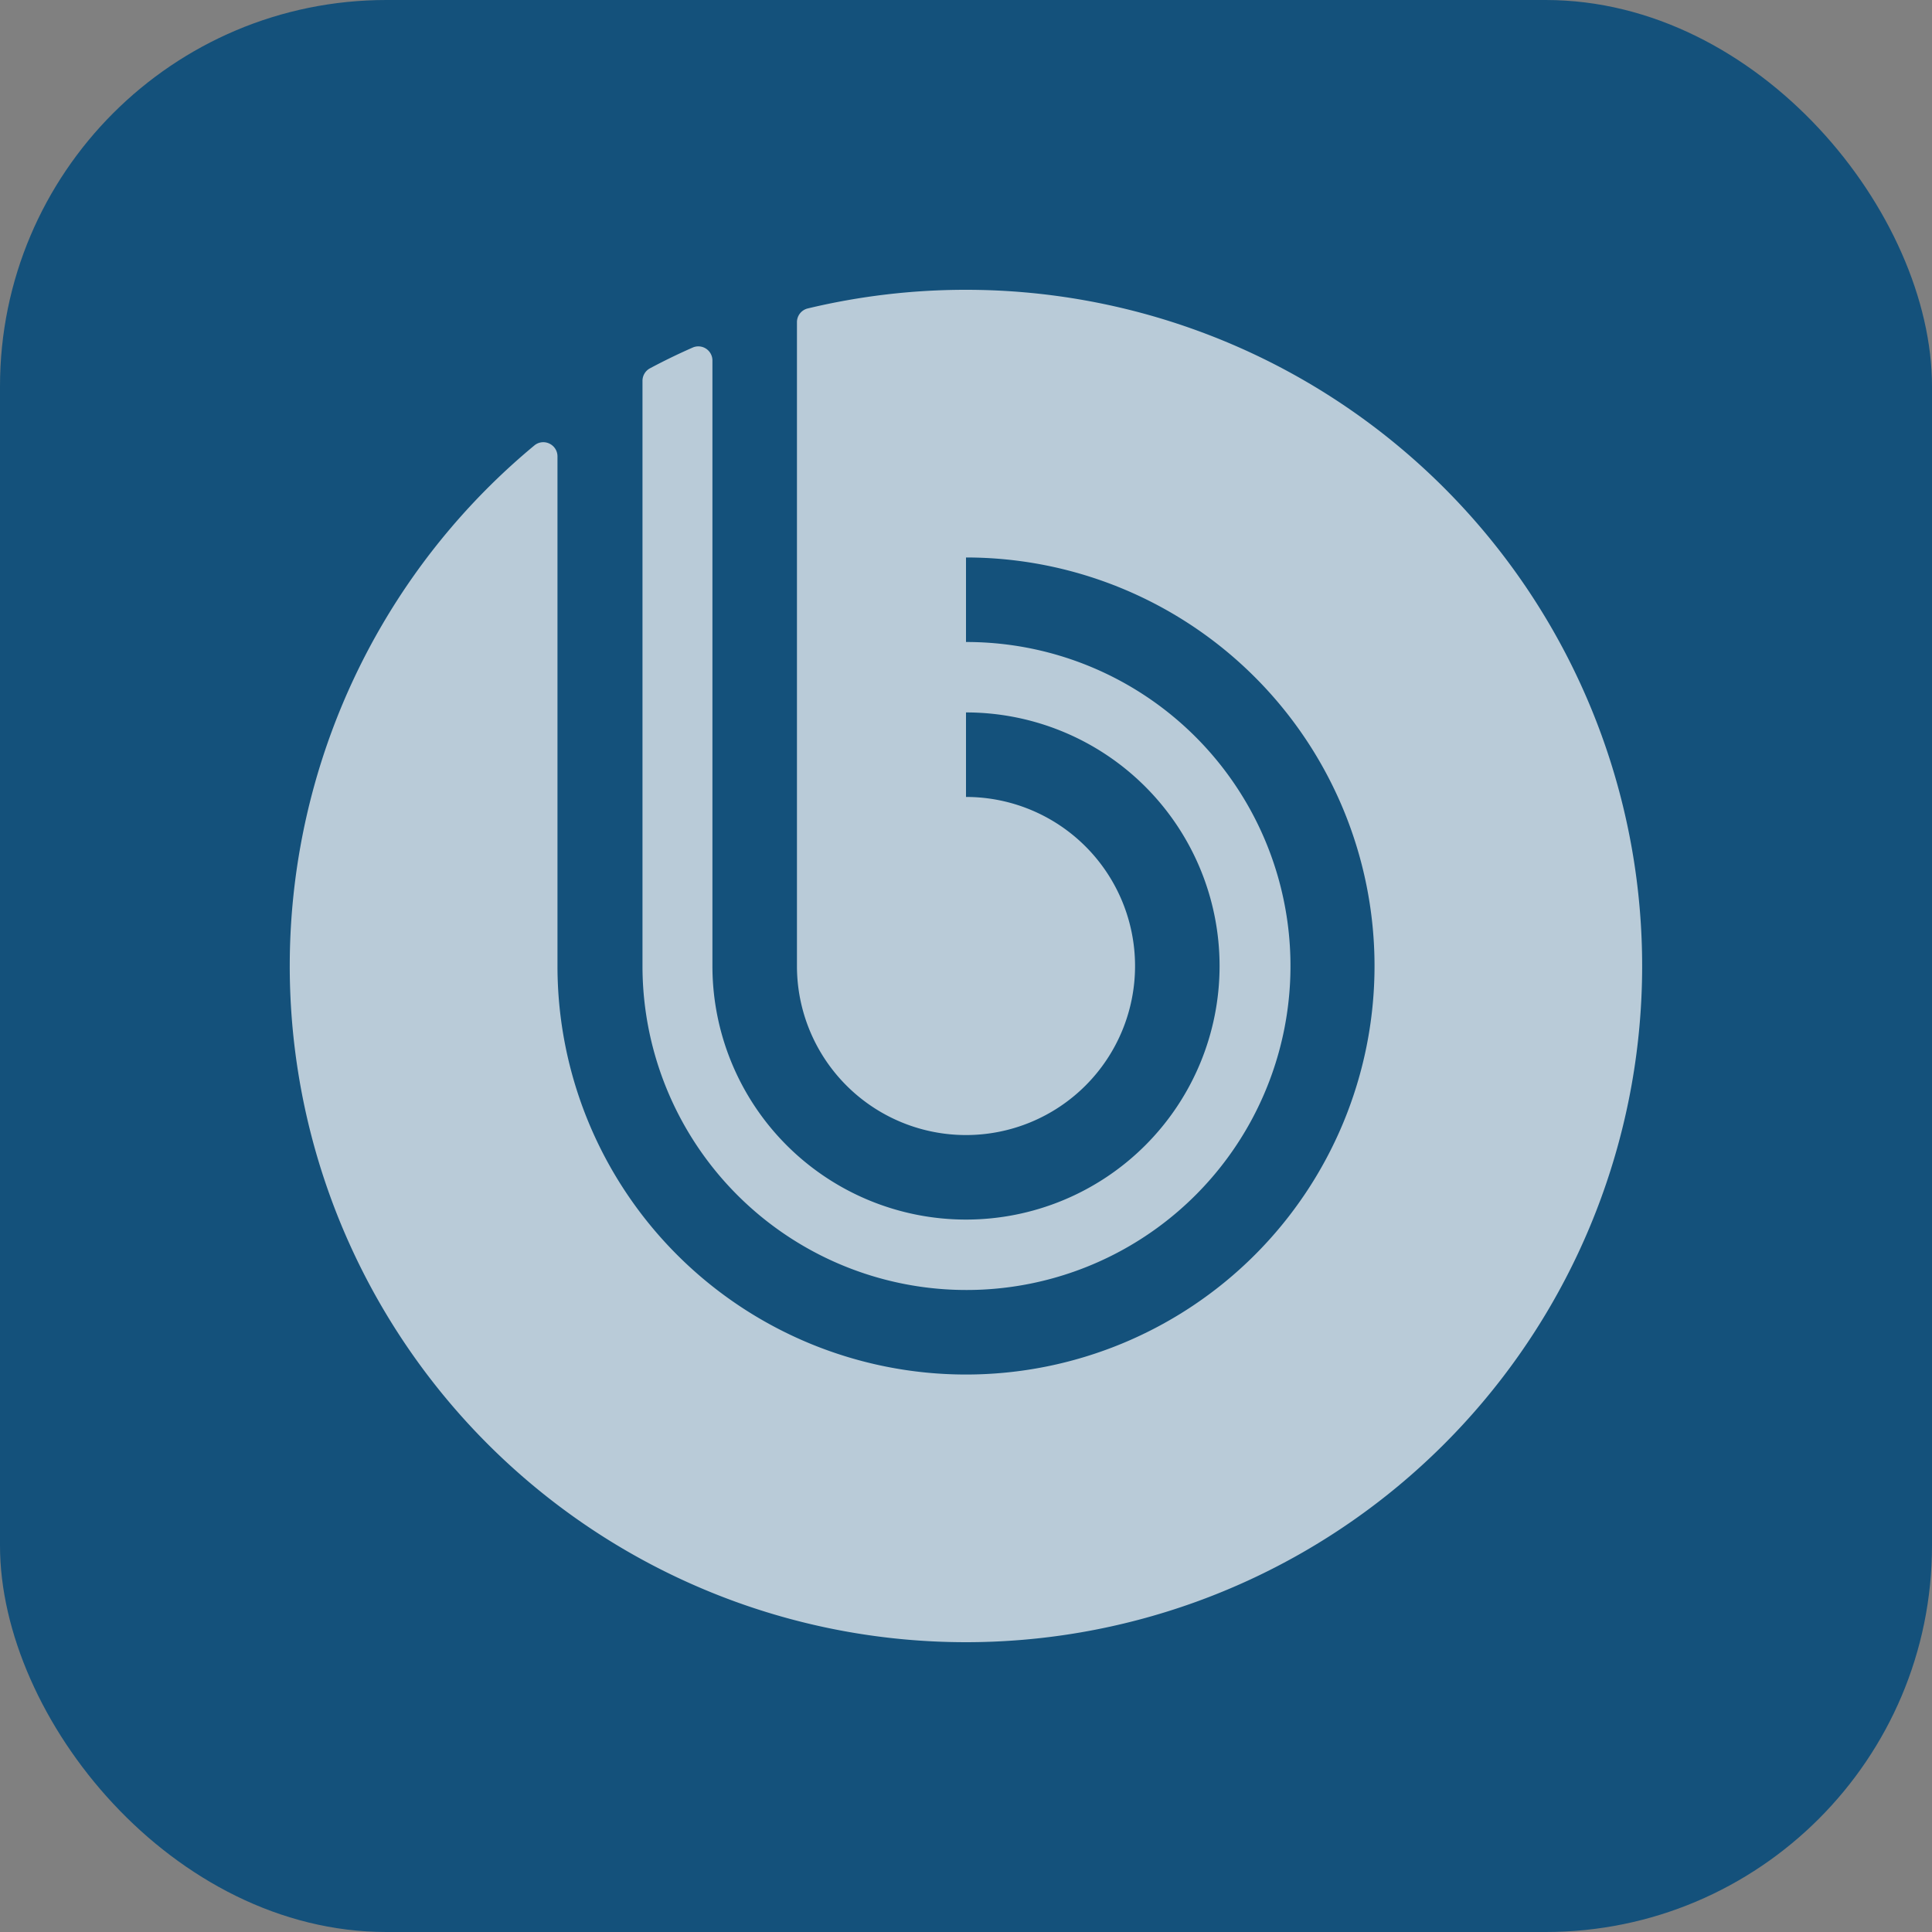
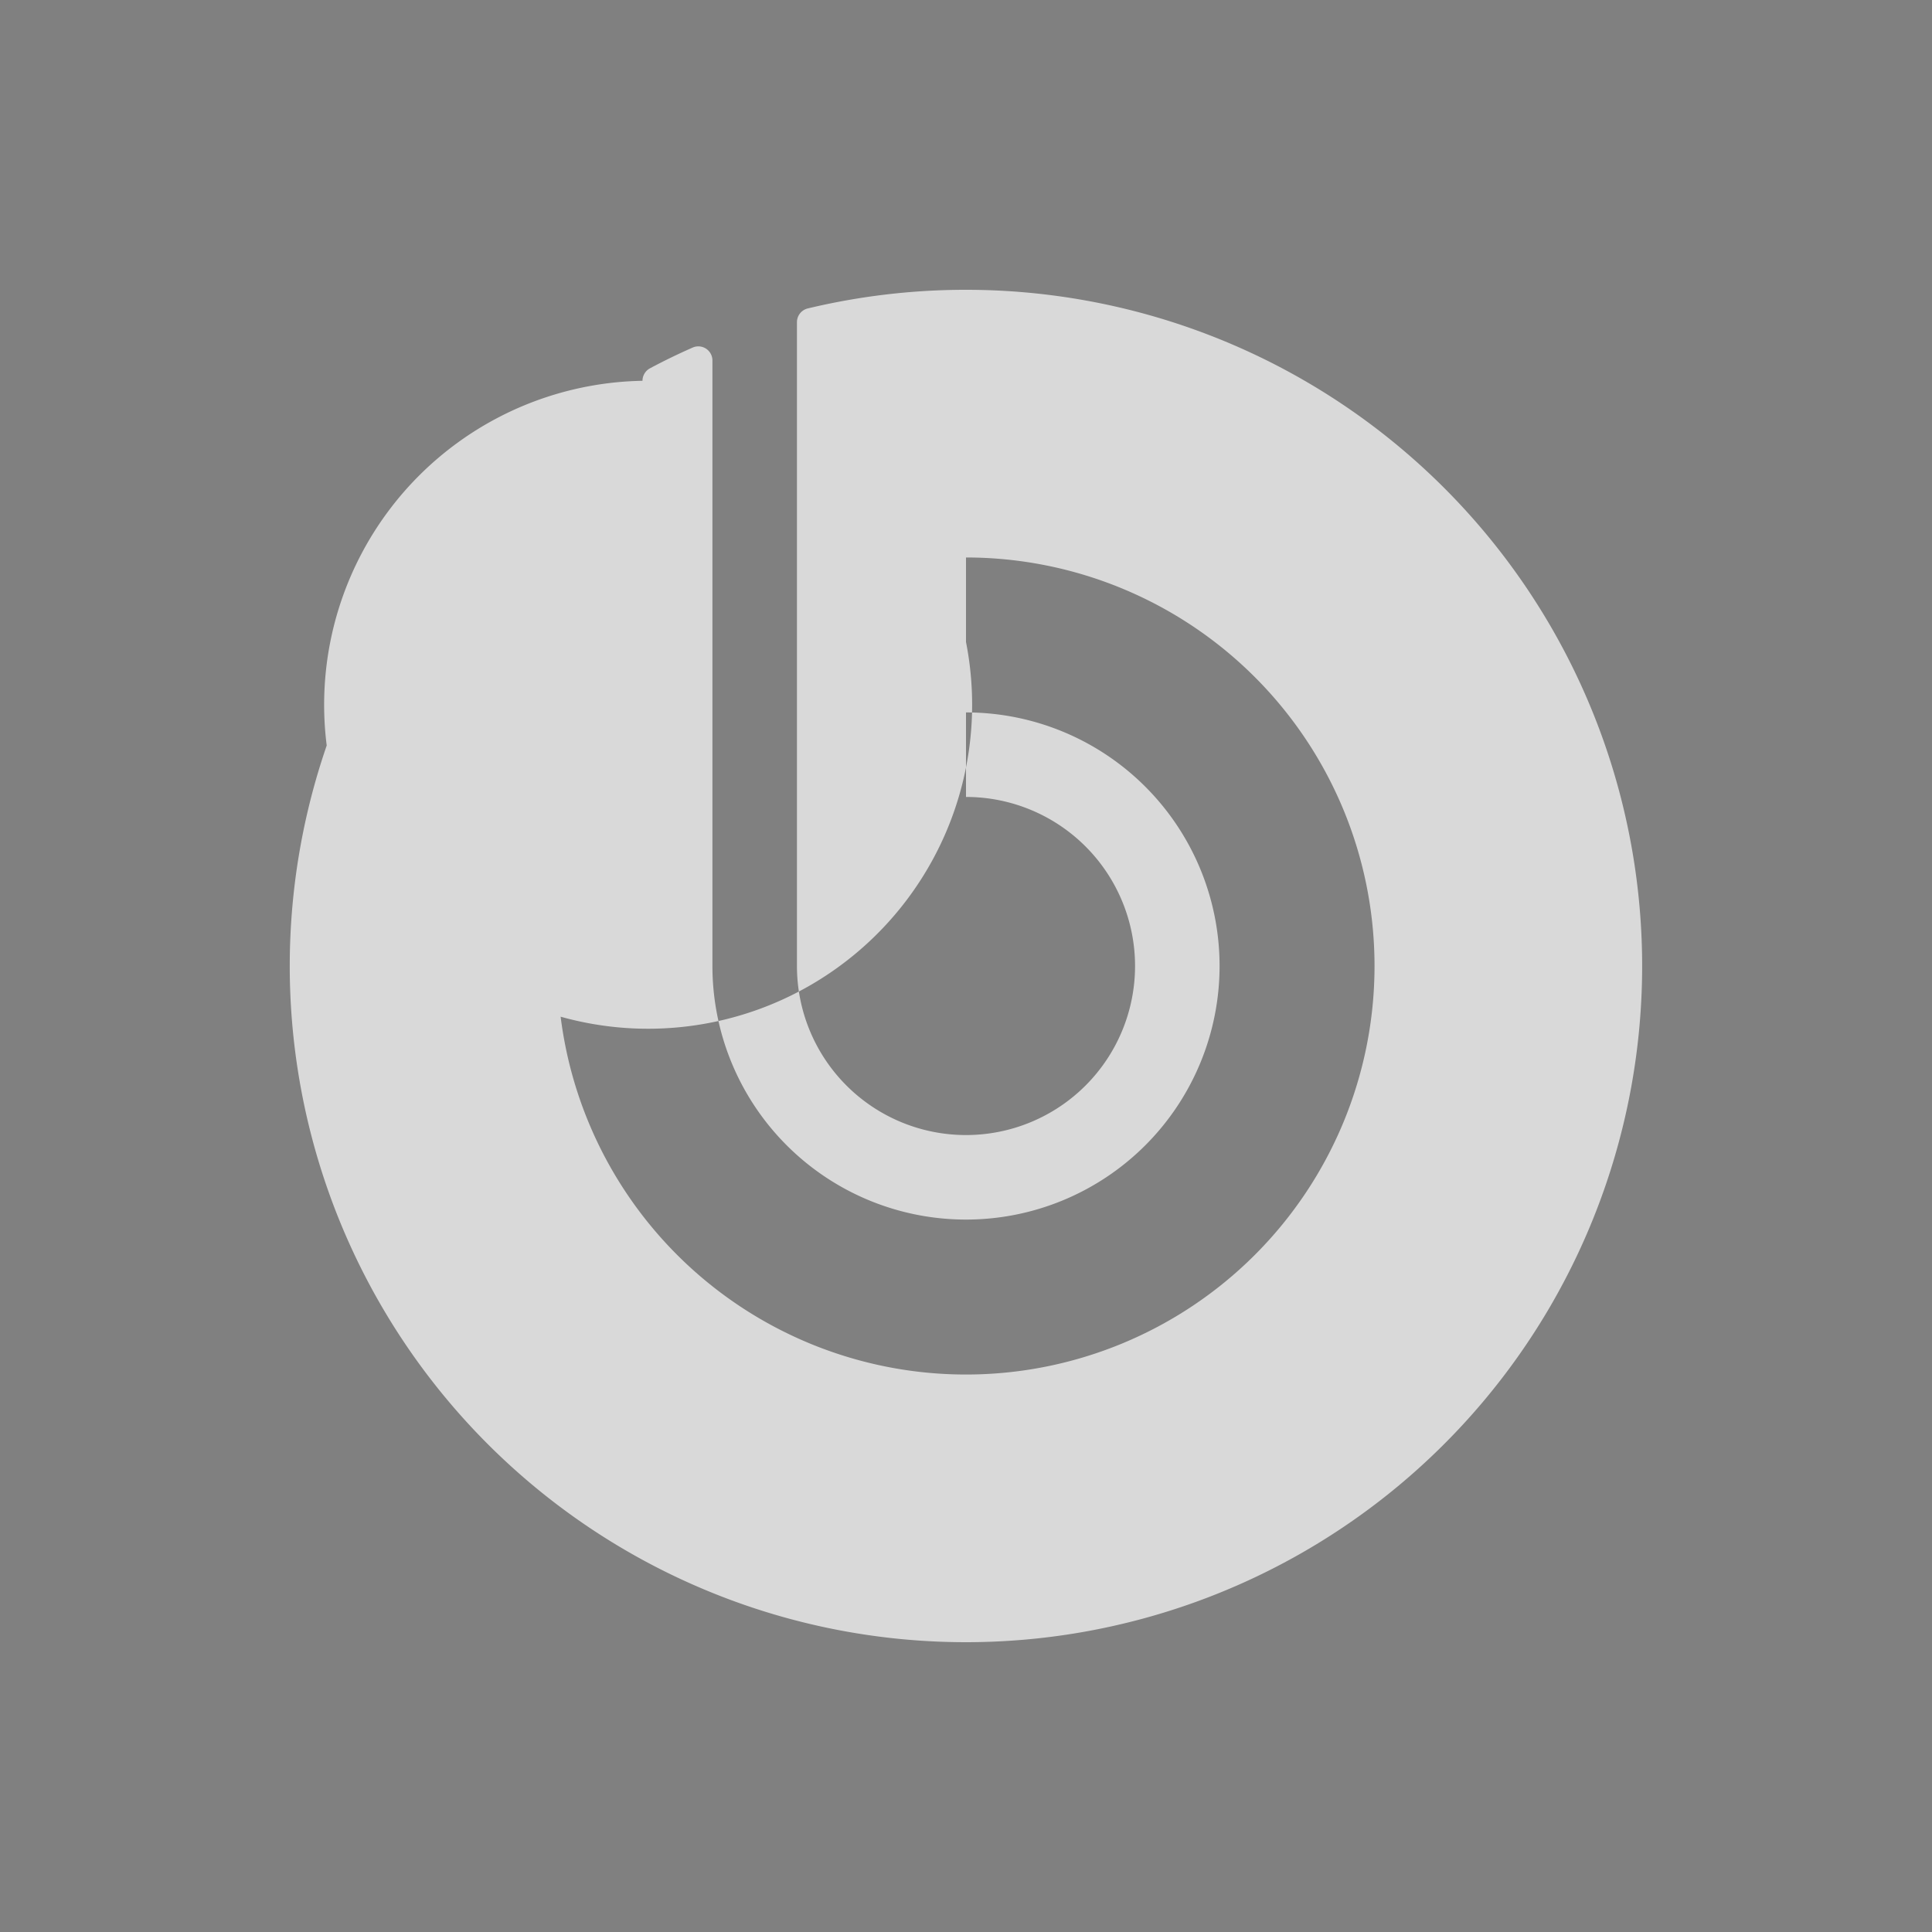
<svg xmlns="http://www.w3.org/2000/svg" viewBox="0 0 200 200">
  <rect x="0" y="0" width="200" height="200" fill="#808080" stroke="none" />
  <defs>
    <style>.cls-1{fill:#14517b;}.cls-2{fill:#fff;opacity:0.7;}</style>
  </defs>
  <g id="Слой_2" data-name="Слой 2">
    <g id="Слой_1-2" data-name="Слой 1">
-       <rect class="cls-1" width="200" height="200" rx="40" />
-       <path class="cls-2" d="M100,30a70.15,70.15,0,0,0-16.38,1.93,1.46,1.46,0,0,0-1.12,1.42V100h0A17.5,17.5,0,1,0,100,82.5V73.75A26.25,26.25,0,1,1,73.75,100V37.29a1.46,1.46,0,0,0-2-1.33q-2.28,1-4.47,2.17l.69,1.29h0l-.69-1.29a1.47,1.47,0,0,0-.77,1.29V100A33.54,33.54,0,1,0,100,66.46V57.71A42.29,42.29,0,1,1,57.71,100V47.24a1.46,1.46,0,0,0-.84-1.32,1.44,1.44,0,0,0-1.55.19l.93,1.13h0l-.93-1.13A70,70,0,1,0,100,30Z" />
+       <path class="cls-2" d="M100,30a70.15,70.15,0,0,0-16.38,1.93,1.46,1.46,0,0,0-1.12,1.42V100h0A17.5,17.5,0,1,0,100,82.5V73.75A26.25,26.25,0,1,1,73.75,100V37.29a1.46,1.46,0,0,0-2-1.33q-2.28,1-4.47,2.17l.69,1.29h0l-.69-1.29a1.47,1.47,0,0,0-.77,1.29A33.54,33.54,0,1,0,100,66.46V57.71A42.29,42.29,0,1,1,57.71,100V47.24a1.46,1.46,0,0,0-.84-1.32,1.44,1.44,0,0,0-1.55.19l.93,1.13h0l-.93-1.13A70,70,0,1,0,100,30Z" />
    </g>
  </g>
</svg>